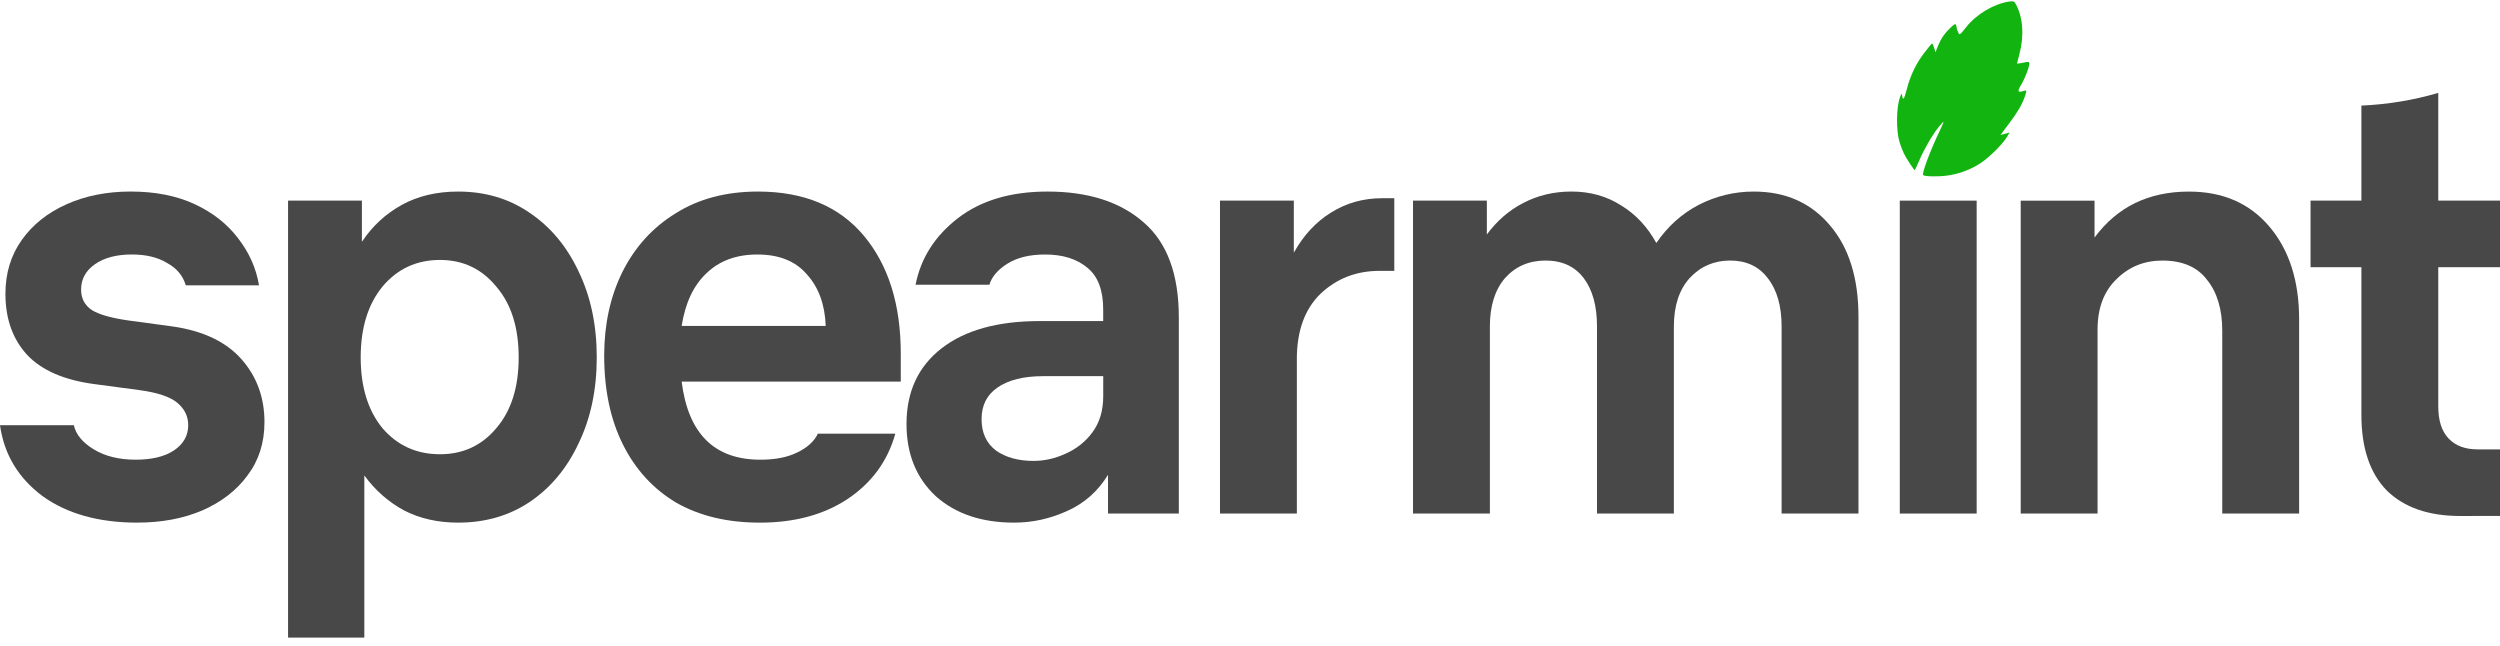
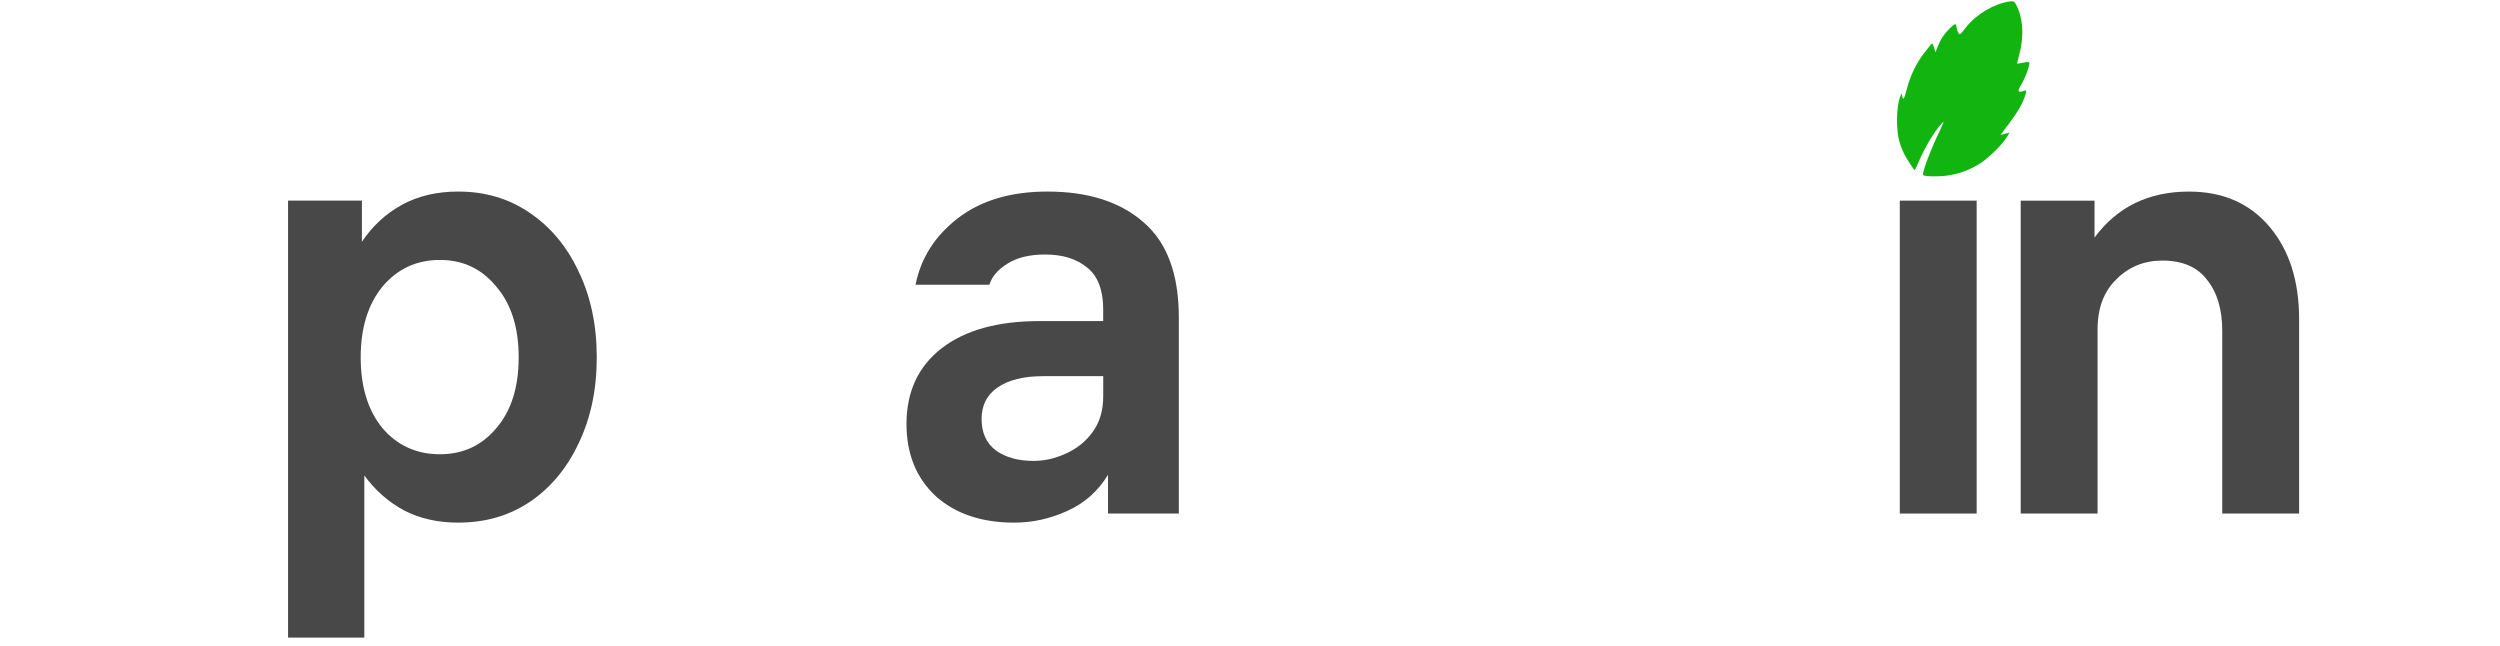
<svg xmlns="http://www.w3.org/2000/svg" fill="none" height="39" viewBox="0 0 151 39" width="151">
  <g fill="#484848">
-     <path d="m8.299 31.567c-2.34 0-4.253-.536-5.74-1.609-1.462-1.097-2.315-2.522-2.559-4.277h4.46c.122.561.524 1.048 1.206 1.462.682.414 1.523.622 2.522.622.975 0 1.743-.183 2.303-.548.585-.39.877-.902.877-1.535 0-.536-.219-.987-.658-1.353-.439-.366-1.206-.622-2.303-.768l-2.742-.366c-1.804-.244-3.144-.829-4.021-1.755-.877-.951-1.316-2.181-1.316-3.692 0-1.243.329-2.327.987-3.254.658-.926 1.56-1.645 2.705-2.157s2.437-.768 3.875-.768c1.487 0 2.778.256 3.875.768s1.974 1.206 2.632 2.084c.658.853 1.072 1.791 1.243 2.815h-4.423c-.171-.585-.548-1.036-1.133-1.353-.561-.341-1.267-.512-2.12-.512-.926 0-1.669.195-2.23.585-.561.39-.841.902-.841 1.535 0 .536.219.951.658 1.243.439.268 1.17.475 2.193.622l2.705.366c1.828.268 3.205.926 4.131 1.974.926 1.048 1.389 2.315 1.389 3.802 0 1.243-.341 2.315-1.024 3.217-.658.902-1.572 1.609-2.742 2.12-1.145.487-2.449.731-3.912.731z" />
    <path d="m17.399 38.513v-26.395h4.46v2.486c.634-.951 1.438-1.694 2.413-2.23.975-.536 2.108-.804 3.4-.804 1.633 0 3.071.426 4.314 1.28 1.267.853 2.254 2.035 2.961 3.546.731 1.511 1.097 3.241 1.097 5.191s-.366 3.68-1.097 5.191c-.707 1.511-1.694 2.693-2.961 3.546-1.243.829-2.681 1.243-4.314 1.243-1.219 0-2.303-.244-3.254-.731-.951-.512-1.755-1.218-2.413-2.12v9.797zm9.176-11.077c1.389 0 2.522-.524 3.4-1.572.902-1.048 1.353-2.474 1.353-4.277s-.451-3.229-1.353-4.277c-.877-1.072-2.011-1.609-3.4-1.609-1.414 0-2.571.536-3.473 1.609-.877 1.072-1.316 2.498-1.316 4.277s.439 3.205 1.316 4.277c.902 1.048 2.059 1.572 3.473 1.572z" />
-     <path d="m45.888 31.567c-1.95 0-3.631-.402-5.045-1.206-1.389-.829-2.462-1.998-3.217-3.51-.756-1.511-1.133-3.302-1.133-5.374 0-1.877.366-3.558 1.097-5.045.755-1.511 1.828-2.693 3.217-3.546 1.389-.877 3.046-1.316 4.972-1.316 2.778 0 4.911.89 6.398 2.669 1.487 1.779 2.23 4.155 2.23 7.129v1.682h-13.234c.39 3.144 1.974 4.716 4.753 4.716.902 0 1.645-.146 2.23-.439.609-.292 1.024-.67 1.243-1.133h4.679c-.463 1.657-1.426 2.973-2.888 3.948-1.438.951-3.205 1.426-5.301 1.426zm-.146-16.195c-1.267 0-2.291.378-3.071 1.133-.78.731-1.28 1.791-1.499 3.18h8.701c-.049-1.292-.426-2.328-1.133-3.107-.682-.804-1.682-1.206-2.998-1.206z" />
    <path d="m61.26 31.567c-1.974 0-3.558-.536-4.752-1.609-1.17-1.097-1.755-2.547-1.755-4.35 0-1.95.707-3.473 2.12-4.57 1.414-1.097 3.388-1.645 5.922-1.645h3.838v-.695c0-1.17-.317-2.011-.951-2.522-.634-.536-1.487-.804-2.559-.804-.926 0-1.682.183-2.267.548-.585.365-.951.792-1.097 1.28h-4.46c.317-1.609 1.17-2.949 2.559-4.021 1.389-1.072 3.193-1.609 5.41-1.609 2.462 0 4.399.622 5.813 1.865 1.413 1.218 2.12 3.132 2.12 5.739v11.845h-4.277v-2.34c-.609.999-1.438 1.73-2.486 2.193-1.024.463-2.084.695-3.18.695zm1.17-3.729c.658 0 1.304-.146 1.938-.439.658-.292 1.194-.719 1.609-1.28.439-.585.658-1.316.658-2.193v-1.206h-3.619c-1.194 0-2.12.232-2.778.695-.634.439-.951 1.072-.951 1.901 0 .829.292 1.462.877 1.901.585.414 1.341.622 2.267.622z" />
-     <path d="m78.33 21.696v9.322h-4.643v-18.9h4.46v3.144c.585-1.048 1.328-1.852 2.23-2.413.926-.585 1.962-.877 3.107-.877h.731v4.387h-.877c-1.414 0-2.608.463-3.583 1.389-.951.926-1.426 2.242-1.426 3.948z" />
-     <path d="m85.346 31.018v-18.9h4.46v2.047c.609-.829 1.341-1.462 2.193-1.901.877-.463 1.852-.695 2.925-.695 1.121 0 2.12.28 2.998.841.877.536 1.584 1.292 2.12 2.267.682-.999 1.535-1.767 2.559-2.303 1.048-.536 2.157-.804 3.327-.804 1.925 0 3.46.682 4.606 2.047 1.145 1.341 1.718 3.181 1.718 5.52v11.881h-4.643v-11.296c0-1.243-.28-2.218-.84-2.925-.537-.707-1.292-1.06-2.267-1.06s-1.791.353-2.449 1.06c-.634.707-.951 1.682-.951 2.925v11.296h-4.643v-11.296c0-1.243-.268-2.218-.804-2.925-.536-.707-1.304-1.06-2.303-1.06-.999 0-1.816.353-2.449 1.06-.609.707-.914 1.682-.914 2.925v11.296z" />
    <path d="m114.747 31.018v-18.9h4.643v18.9z" />
    <path d="m126.693 19.905v11.114h-4.643v-18.9h4.46v2.23c1.365-1.852 3.266-2.778 5.703-2.778 2.048 0 3.668.707 4.863 2.12 1.194 1.413 1.791 3.278 1.791 5.593v11.735h-4.643v-11.04c0-1.292-.305-2.315-.914-3.071-.585-.78-1.487-1.17-2.705-1.17-1.097 0-2.023.378-2.778 1.133-.756.731-1.134 1.742-1.134 3.034z" />
-     <path d="m148.587 31.165c-1.901 0-3.375-.512-4.423-1.536-1.024-1.048-1.536-2.571-1.536-4.57v-8.92h-3.071v-4.021h3.071v-5.74c1.609-.073 3.156-.329 4.643-.768v6.507h3.729v4.021h-3.729v8.408c0 .853.207 1.499.622 1.938.414.439.999.658 1.754.658h1.353v4.021z" />
  </g>
  <path clip-rule="evenodd" d="m114.732 8.584c.062.208.181.518.265.689.149.304.609 1.008.655 1.002.013-.002.127-.247.255-.545.301-.706.811-1.59 1.182-2.049.163-.202.299-.346.302-.321.003.025-.101.269-.232.541-.582 1.215-1.1 2.603-.998 2.679.112.084.893.099 1.434.027.726-.096 1.433-.359 2.046-.763.505-.333 1.307-1.126 1.562-1.545l.179-.292-.277.073-.277.073.516-.688c.532-.708.768-1.11.95-1.616.134-.373.125-.42-.07-.355-.355.117-.39.026-.145-.375.238-.39.515-1.127.491-1.307-.012-.085-.077-.089-.374-.024-.197.043-.361.064-.363.047-.003-.017.054-.247.126-.511.315-1.158.236-2.293-.217-3.101-.082-.146-.13-.164-.367-.131-.92.127-1.987.755-2.608 1.535-.396.498-.4.501-.484.35-.046-.084-.095-.238-.109-.343-.032-.236-.079-.231-.371.046-.348.329-.58.67-.749 1.095l-.151.381-.081-.268c-.045-.148-.101-.266-.124-.262-.024.003-.227.245-.452.538-.509.663-.865 1.398-1.074 2.217-.157.619-.234.724-.284.391-.024-.155-.032-.149-.124.092-.23.61-.247 2.001-.032 2.721z" fill="#12b50f" fill-rule="evenodd" />
</svg>